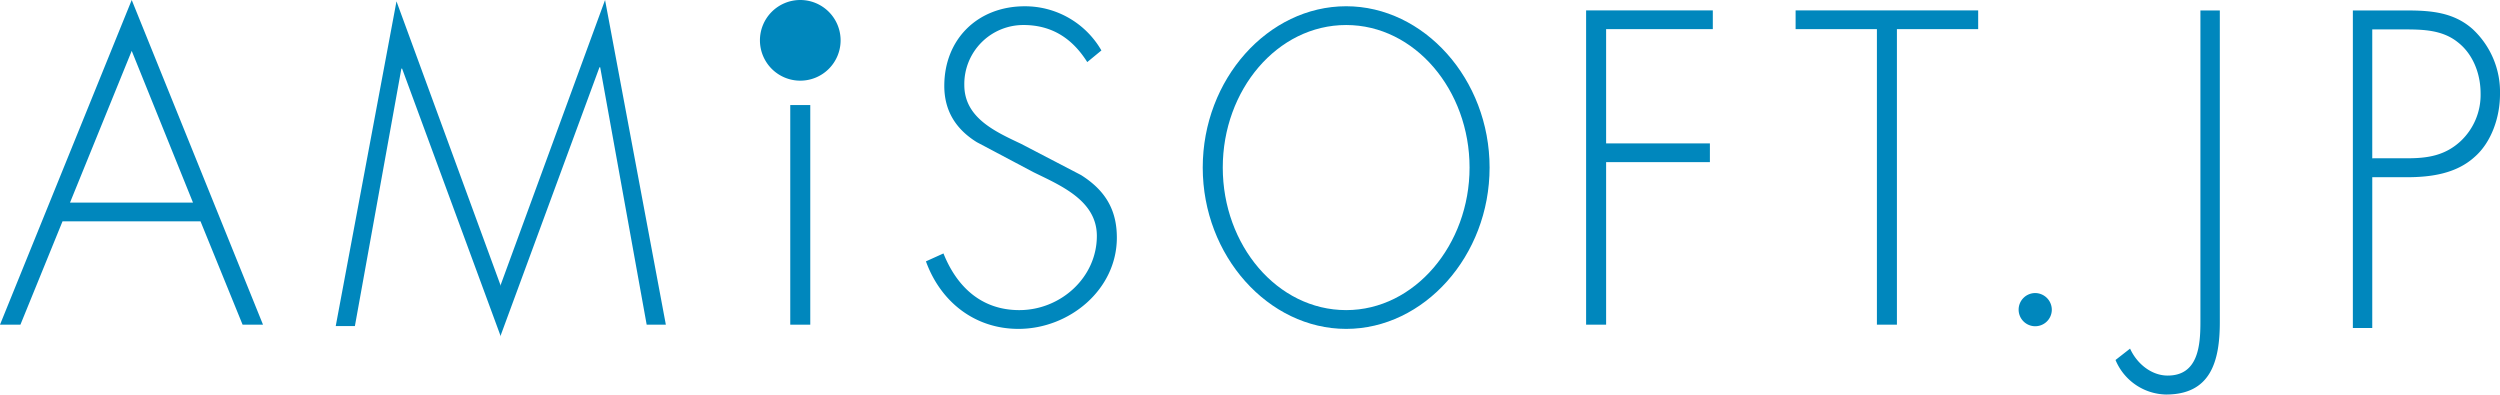
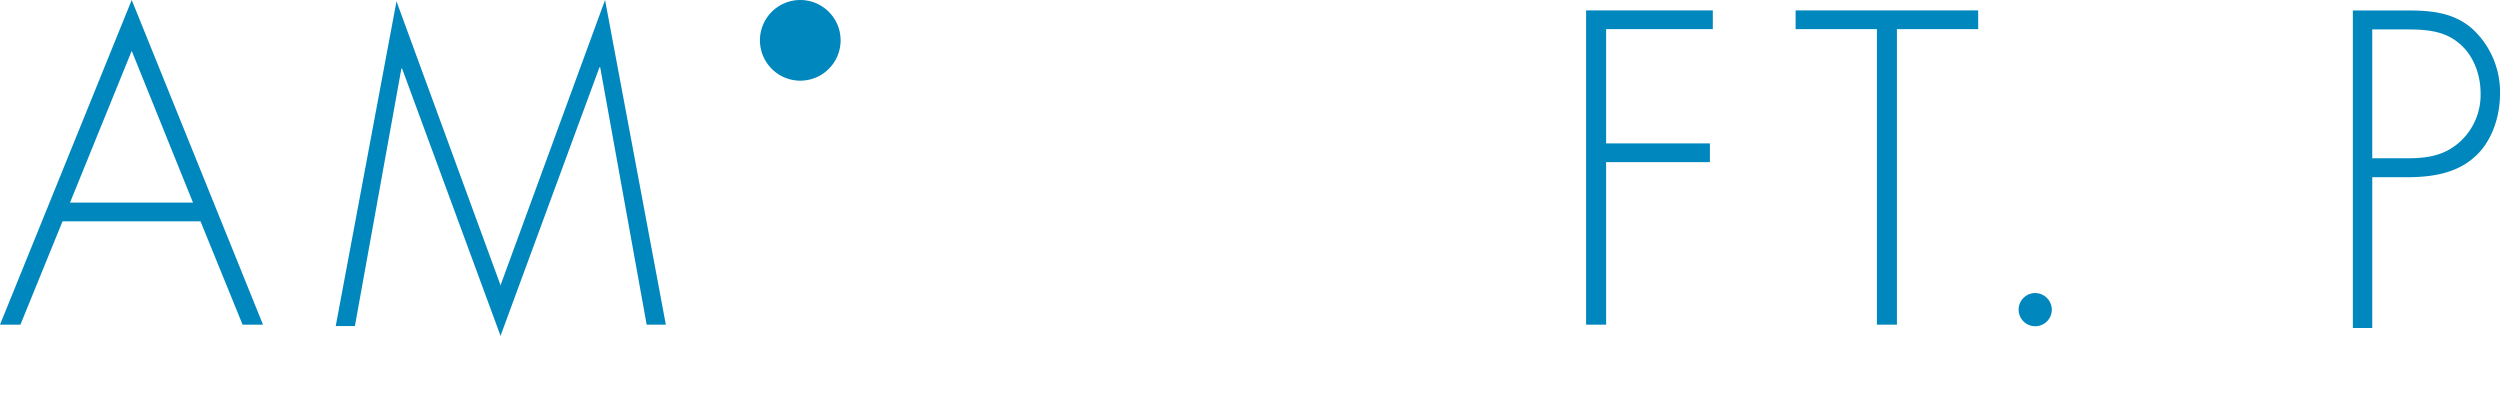
<svg xmlns="http://www.w3.org/2000/svg" width="541.212" height="85.407" viewBox="0 0 541.212 85.407">
  <g id="グループ_50" data-name="グループ 50" transform="translate(-689.394 -243.935)">
    <g id="グループ_7" data-name="グループ 7">
      <g id="グループ_6" data-name="グループ 6">
        <path id="パス_1" data-name="パス 1" d="M871.373,252.665a8.732,8.732,0,1,1-8.734-8.73A8.736,8.736,0,0,1,871.373,252.665Z" fill="#0087bd" />
        <path id="パス_2" data-name="パス 2" d="M731.173,287.79H704.551l13.358-32.842Zm1.629,4.059,9.109,22.373h4.421l-28.423-70.287-28.515,70.287h4.419l9.116-22.373Z" fill="#0087bd" />
-         <path id="パス_3" data-name="パス 3" d="M864.806,314.222h-4.332V266.677h4.332Z" fill="#0087bd" />
-         <path id="パス_4" data-name="パス 4" d="M924.769,257.376c-3.069-4.868-7.4-8.025-13.809-8.025a12.78,12.78,0,0,0-12.806,12.992c0,7.126,6.765,10.11,12.272,12.723l12.994,6.765c5.144,3.249,7.755,7.4,7.755,13.545,0,11.27-10.286,19.758-21.3,19.758-9.469,0-16.87-5.869-20.031-14.618l3.794-1.717c2.887,7.215,8.212,12.27,16.417,12.27,8.939,0,16.789-7.036,16.789-16.057,0-7.683-7.85-10.92-13.721-13.8l-12.269-6.5c-4.512-2.8-7.037-6.765-7.037-12.182,0-10.1,7.219-17.236,17.414-17.236a19.083,19.083,0,0,1,16.6,9.561Z" fill="#0087bd" />
-         <path id="パス_5" data-name="パス 5" d="M980.82,249.351c14.85,0,26.712,14.071,26.712,30.857,0,16.692-11.862,30.861-26.712,30.861-14.928,0-26.716-14.072-26.716-30.861S965.892,249.351,980.82,249.351Zm0-4.063c-16.911,0-31.052,15.788-31.052,34.92s14.215,34.926,31.052,34.926,31.048-15.792,31.048-34.926S997.657,245.288,980.82,245.288Z" fill="#0087bd" />
        <path id="パス_6" data-name="パス 6" d="M1037.094,250.247v24.735h22.466v4.058h-22.466v35.182h-4.332V246.19h27.43v4.057Z" fill="#0087bd" />
        <path id="パス_7" data-name="パス 7" d="M1100.049,314.222h-4.333V250.247h-17.6V246.19h39.524v4.057h-17.593Z" fill="#0087bd" />
        <path id="パス_8" data-name="パス 8" d="M820.38,243.935l-22.574,61.611v.286l-22.579-61.608-13.153,70.3h4.148l10.063-55.731h.16l21.36,57.986v-.29L819.169,258.5h.157l10.063,55.723h4.15Z" fill="#0087bd" />
      </g>
    </g>
    <path id="パス_9" data-name="パス 9" d="M1133.578,311.115a3.592,3.592,0,1,1-3.589-3.738A3.626,3.626,0,0,1,1133.578,311.115Z" fill="#0087bd" />
    <g id="グループ_8" data-name="グループ 8">
-       <path id="パス_10" data-name="パス 10" d="M1169.951,246.2v67.462c0,8.569-2.014,15.68-11.639,15.68a12.1,12.1,0,0,1-10.941-7.476l3.151-2.461c1.488,3.282,4.639,5.835,8.14,5.835,6.563,0,7.088-6.382,7.088-11.578V246.2Z" fill="#0087bd" />
      <path id="パス_11" data-name="パス 11" d="M1202.952,314.938h-4.2V246.2h11.639c5.163,0,10.152.365,14.266,4.011a18.571,18.571,0,0,1,5.949,14.131c0,4.923-1.838,10.392-5.512,13.583-4.026,3.647-9.54,4.376-14.7,4.376h-7.439Zm7.615-36.739c4.288,0,8.138-.547,11.551-3.738a13.741,13.741,0,0,0,4.287-10.3c0-4.285-1.661-8.57-4.987-11.122-3.325-2.644-7.525-2.735-11.552-2.735h-6.914v27.9Z" fill="#0087bd" />
    </g>
  </g>
</svg>